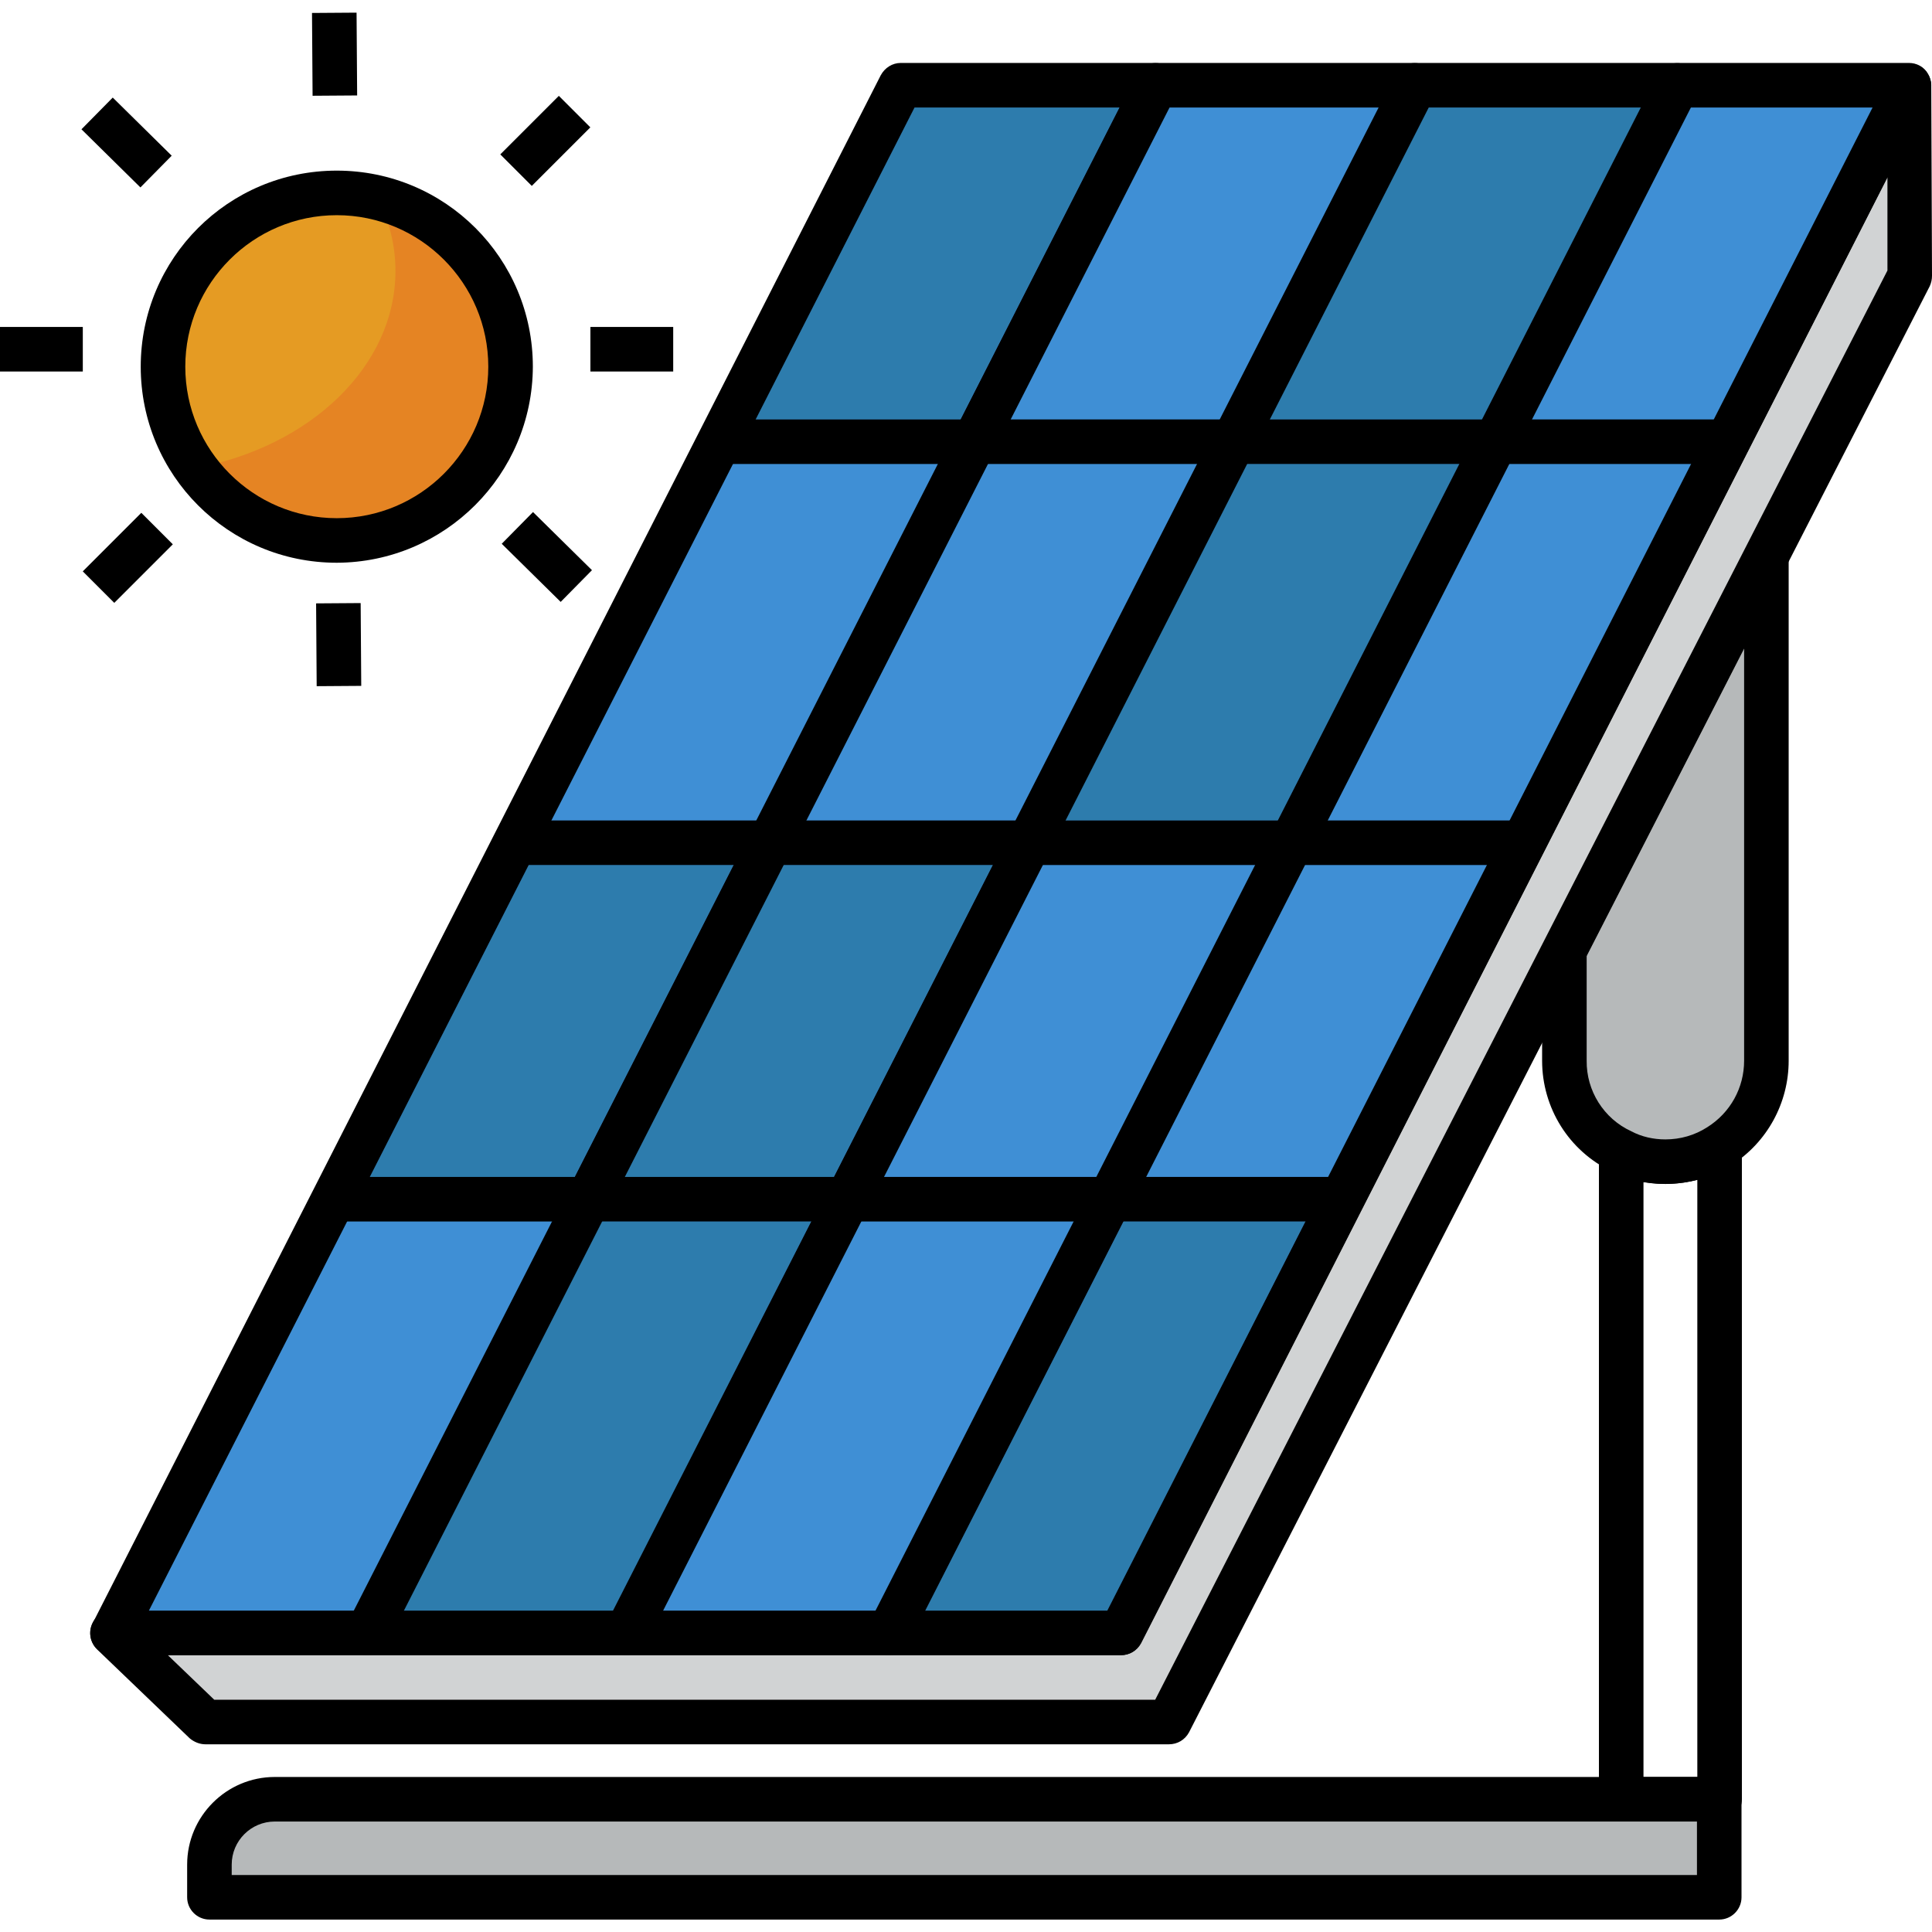
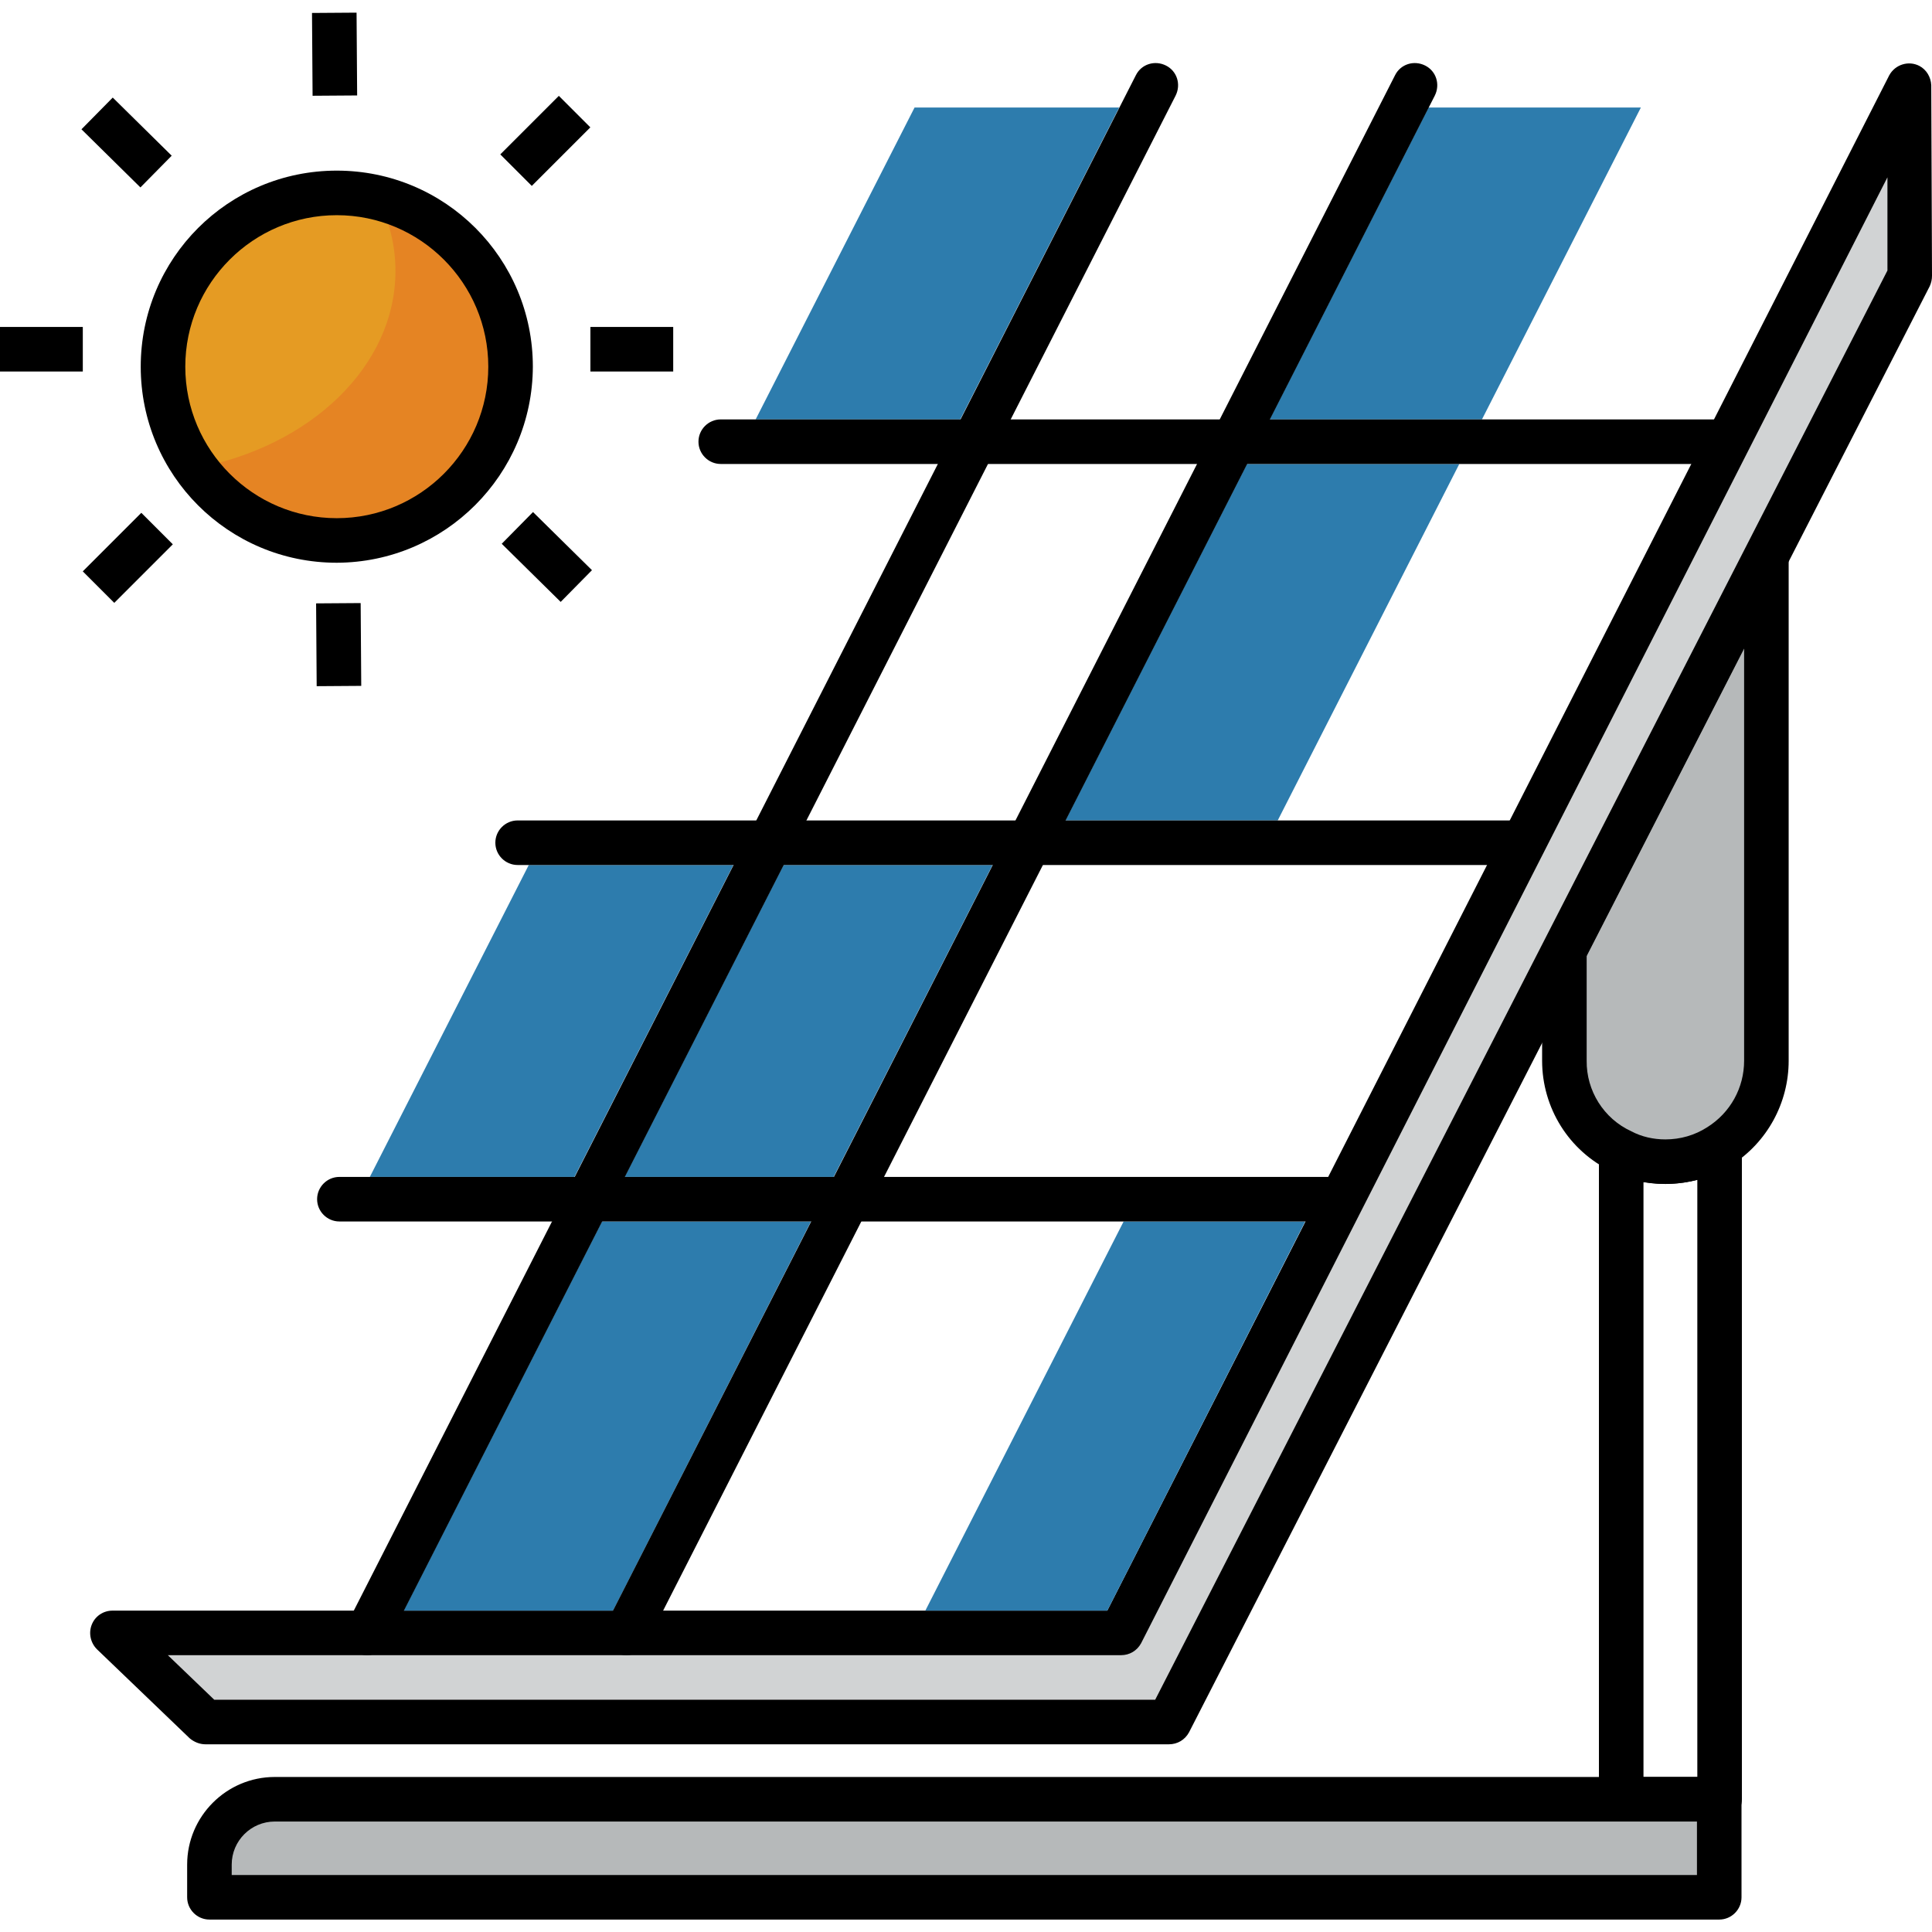
<svg xmlns="http://www.w3.org/2000/svg" id="Layer_1" height="512" viewBox="0 0 520.3 513.6" width="512">
  <g id="Layer_54">
    <g>
      <g>
        <g>
          <path d="m463.1 487.2h-26.5c-3.3 0-6-2.7-6-6v-174.5c0-2.1 1.1-4 2.9-5 1.7-1.2 4-1.3 5.8-.3 2.9 1.4 6 2.1 9.2 2.1 4 0 7.9-1.1 11.3-3.3 2.9-1.8 6.6-.9 8.4 2 .6.9.9 2 .9 3.1v175.9c0 3.3-2.7 6-6 6zm-20.5-12h14.5v-160.8c-4.7 1.2-9.7 1.4-14.5.6z" />
          <g>
            <path d="m463 507.6h-406.6v-8.8c0-9.7 7.9-17.6 17.6-17.6h389z" fill="#b6b9ba" />
            <path d="m463 513.6h-406.6c-3.3 0-6-2.7-6-6v-8.8c0-13 10.6-23.6 23.6-23.6h389c3.3 0 6 2.7 6 6v26.4c0 3.3-2.7 6-6 6zm-400.6-12h394.6v-14.4h-383c-6.4 0-11.6 5.2-11.6 11.6z" />
          </g>
          <g>
            <path d="m421.3 252.5v29.8c0 10.4 6 19.8 15.3 24.4 8.5 4.2 18.5 3.7 26.5-1.4 7.9-5 12.6-13.7 12.6-23v-136l-17.9 34.9-21.2 41.4z" fill="#b6b9ba" />
            <path d="m448.5 315.5c-5 0-10-1.1-14.5-3.4-11.5-5.5-18.7-17.1-18.7-29.8v-29.8c0-.9.3-1.9.7-2.7l54.4-106.3c1.3-2.4 4-3.7 6.7-3.1 2.7.7 4.6 3.1 4.6 5.9v136c0 11.4-5.8 22-15.4 28.1-5.3 3.3-11.5 5.1-17.8 5.1zm-21.2-61.6v28.4c-.1 8.1 4.6 15.6 12 19 2.8 1.5 6 2.2 9.2 2.2 4 0 7.9-1.1 11.3-3.3 6.2-3.9 9.9-10.6 9.9-17.9v-111.2z" />
          </g>
        </g>
        <g>
          <g>
            <path d="m30.3 436.4 25 24h259.5l106.5-207.9 54.4-106.2 38.6-75.4-.2-51.3-61.6 121-31.2 61.2-119.5 234.6z" fill="#d1d3d4" />
            <path d="m314.8 466.4h-259.5c-1.5 0-3-.6-4.2-1.6l-25-24c-1.7-1.7-2.3-4.3-1.4-6.6s3.1-3.8 5.6-3.8h267.9l210.6-413.5c1.6-2.9 5.2-4 8.1-2.5 1.9 1 3.1 3 3.2 5.2l.2 51.3c0 1-.2 1.9-.6 2.8l-199.5 389.5c-1.1 2-3.1 3.2-5.4 3.2zm-257.1-12h253.4l197.2-384.9v-25.1l-201 394.8c-1.1 2-3.1 3.2-5.4 3.2h-256.7z" />
          </g>
-           <path d="m30.3 436.4h271.5l212.3-416.8h-271.5z" fill="#3f8fd5" />
          <g fill="#2d7cad">
            <path d="m249.2 430.4h49l53.3-104.8h-48.9z" />
            <path d="m108.7 430.4h56.4l53.3-104.8h-56.3z" />
            <path d="m99.6 313.6h55.1l42.8-84h-55.1z" />
            <path d="m168.2 313.6h56.3l42.8-84h-56.3z" />
            <path d="m341.9 109.6h57.2l42.8-84h-57.2z" />
            <path d="m286.9 217.6h57.2l48.9-96h-57.2z" />
            <path d="m203.5 109.6h55.1l42.8-84h-55.1z" />
          </g>
          <g>
-             <path d="m239.4 442.4c-.9 0-1.9-.2-2.7-.6-2.9-1.4-4.1-5-2.7-7.9 0-.1.1-.1.1-.2l212.2-416.8c1.6-2.9 5.1-4.1 8.1-2.6s4.1 5.1 2.6 8.1l-212.3 416.8c-1 2-3.1 3.2-5.3 3.2z" />
            <path d="m168.7 442.4c-.9 0-1.9-.2-2.7-.6-2.9-1.6-4.1-5.1-2.6-8.1l212.3-416.8c1.5-3 5.1-4.1 8.1-2.6s4.1 5.1 2.6 8.1l-212.3 416.8c-1.1 2-3.2 3.2-5.4 3.2z" />
            <path d="m98.9 442.4c-.9 0-1.9-.2-2.7-.6-3-1.5-4.1-5.1-2.6-8.1l212.3-416.8c1.5-3 5.1-4.1 8.1-2.6s4.1 5.1 2.6 8.1l-212.3 416.8c-1.1 2-3.2 3.2-5.4 3.2z" />
            <path d="m359.5 325.6h-268.1c-3.3 0-6-2.7-6-6s2.7-6 6-6h268.1c3.3 0 6 2.7 6 6s-2.7 6-6 6z" />
            <path d="m410.2 229.6h-270.8c-3.3 0-6-2.7-6-6s2.7-6 6-6h270.8c3.3 0 6 2.7 6 6s-2.7 6-6 6z" />
            <path d="m463 121.6h-268.9c-3.3 0-6-2.7-6-6s2.7-6 6-6h268.9c3.3 0 6 2.7 6 6s-2.7 6-6 6z" />
-             <path d="m301.8 442.4h-271.5c-2.1 0-4-1.1-5.1-2.8-1.1-1.8-1.2-4-.2-5.9l212.2-416.8c1.1-2 3.1-3.3 5.4-3.3h271.5c2.1 0 4.1 1.1 5.1 2.9 1.1 1.8 1.2 4 .3 5.9l-212.3 416.8c-1.1 2-3.1 3.2-5.4 3.2zm-261.7-12h258.1l206.1-404.8h-258z" />
          </g>
        </g>
      </g>
      <g>
        <circle cx="90.7" cy="95.4" fill="#e59b23" r="46.8" />
        <path d="m137.5 95.4c0 25.8-21 46.8-46.8 46.8-15.1 0-29.2-7.3-38-19.5 30.9-5.8 53.8-27.4 53.8-53.1 0-6.9-1.7-13.6-4.8-19.7 21 5 35.8 23.9 35.8 45.5z" fill="#e58423" />
        <path d="m90.7 148.2c-29.2 0-52.8-23.6-52.8-52.8s23.6-52.8 52.8-52.8 52.8 23.6 52.8 52.8c-.1 29.1-23.7 52.7-52.8 52.8zm0-93.6c-22.5 0-40.8 18.3-40.8 40.8s18.3 40.8 40.8 40.8 40.8-18.3 40.8-40.8-18.3-40.8-40.8-40.8z" />
        <g>
          <path d="m159 84.7h22.3v12h-22.3z" />
          <path d="m0 84.7h22.3v12h-22.3z" />
          <path d="m84.1.1h12v22.3h-12z" transform="matrix(1 -.007 .007 1 -.076 .629)" />
          <path d="m85.2 159.1h12v22.3h-12z" transform="matrix(1 -.007 .007 1 -1.186 .641)" />
          <path d="m135.7 28.6h22.3v12h-22.3z" transform="matrix(.707 -.707 .707 .707 18.572 113.949)" />
          <path d="m23.3 140.9h22.3v12h-22.3z" transform="matrix(.707 -.707 .707 .707 -93.799 67.379)" />
          <path d="m28.1 23.9h12v22.3h-12z" transform="matrix(.702 -.712 .712 .702 -14.805 34.699)" />
          <path d="m141.3 135.5h12v22.3h-12z" transform="matrix(.702 -.712 .712 .702 -60.55 148.577)" />
        </g>
      </g>
    </g>
  </g>
</svg>